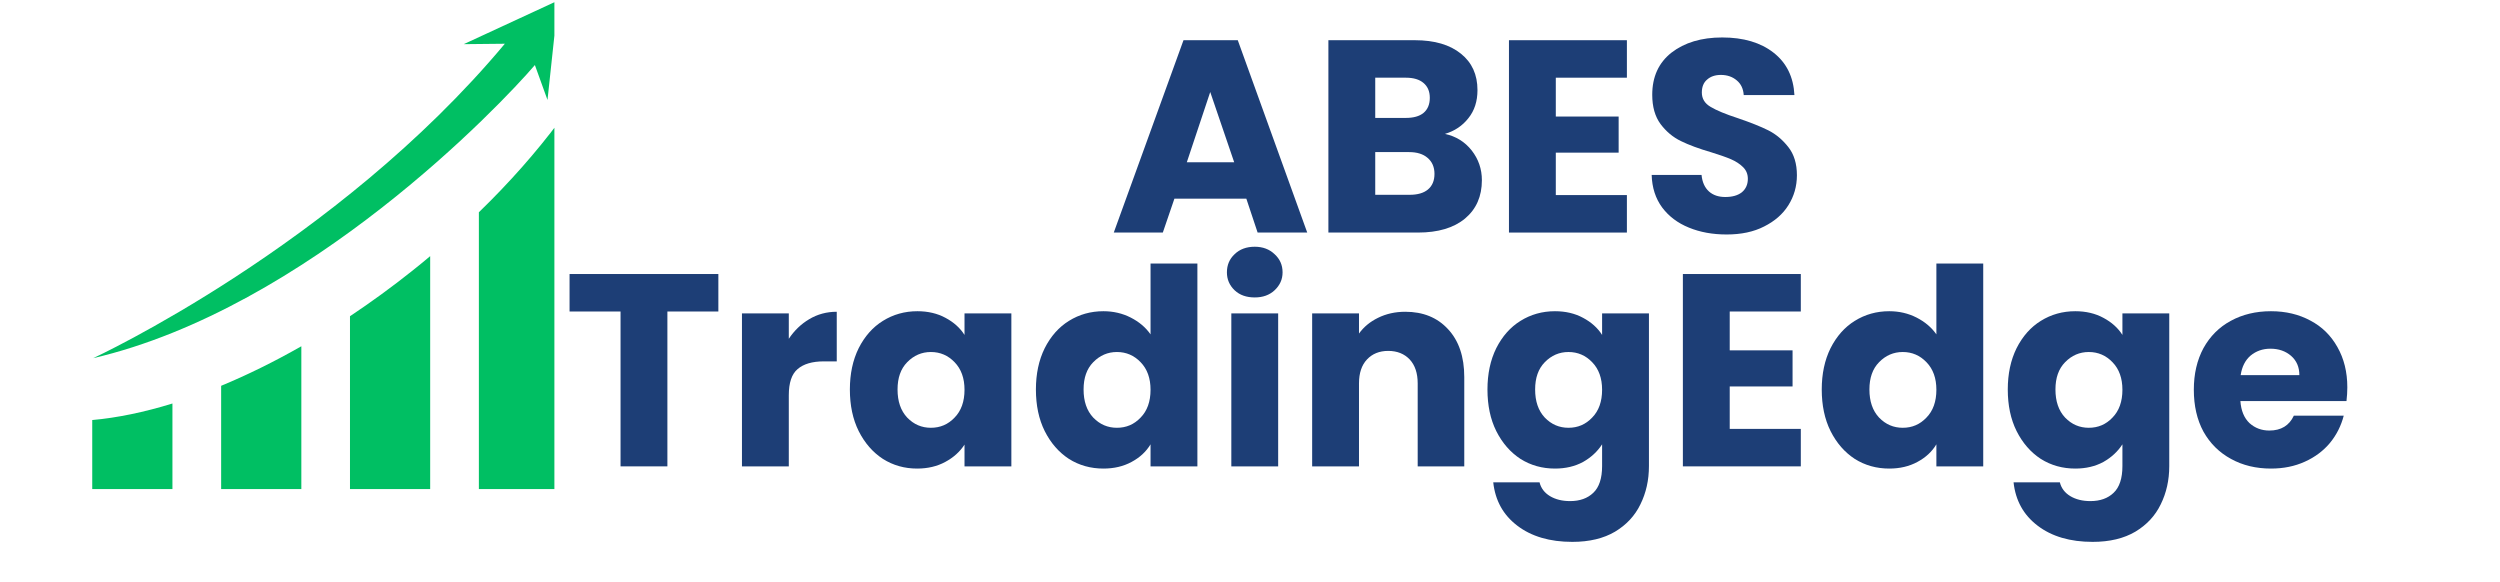
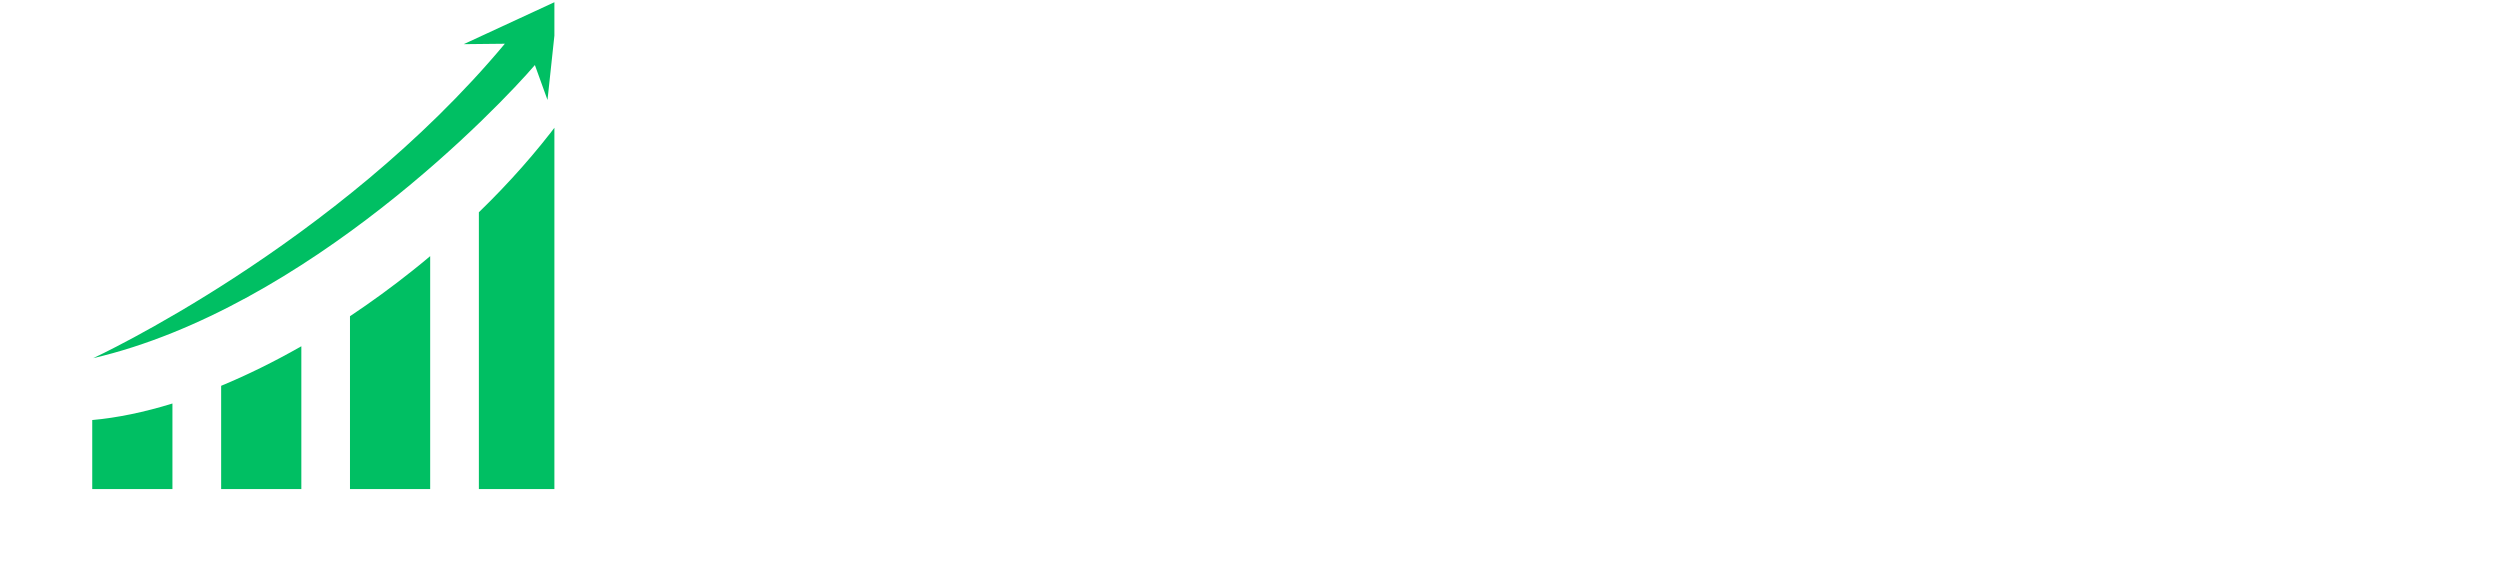
<svg xmlns="http://www.w3.org/2000/svg" width="189" zoomAndPan="magnify" viewBox="0 0 141.75 33" height="44" preserveAspectRatio="xMidYMid meet" version="1.0">
  <defs>
    <g />
    <clipPath id="4690ca9b18">
      <path d="M 31 0.027 L 134 0.027 L 134 32.969 L 31 32.969 Z M 31 0.027 " clip-rule="nonzero" />
    </clipPath>
    <clipPath id="bfb0428dae">
      <path d="M 93 17 L 102.684 17 L 102.684 27 L 93 27 Z M 93 17 " clip-rule="nonzero" />
    </clipPath>
    <clipPath id="095c5c2190">
-       <rect x="0" width="103" y="0" height="33" />
-     </clipPath>
+       </clipPath>
    <clipPath id="e7cc884b35">
      <path d="M 5.23 22 L 10 22 L 10 27.73 L 5.23 27.73 Z M 5.23 22 " clip-rule="nonzero" />
    </clipPath>
    <clipPath id="8490f07ec1">
      <path d="M 12 19 L 18 19 L 18 27.73 L 12 27.73 Z M 12 19 " clip-rule="nonzero" />
    </clipPath>
    <clipPath id="0ad527c272">
      <path d="M 19 14 L 25 14 L 25 27.73 L 19 27.73 Z M 19 14 " clip-rule="nonzero" />
    </clipPath>
    <clipPath id="40e5e15205">
      <path d="M 27 6 L 31.434 6 L 31.434 27.73 L 27 27.73 Z M 27 6 " clip-rule="nonzero" />
    </clipPath>
    <clipPath id="be2e27c9ce">
      <path d="M 5.23 0.027 L 31.434 0.027 L 31.434 21 L 5.23 21 Z M 5.23 0.027 " clip-rule="nonzero" />
    </clipPath>
  </defs>
  <g clip-path="url(#4690ca9b18)">
    <g transform="matrix(1, 0, 0, 1, 31, 0)">
      <g clip-path="url(#095c5c2190)">
        <g fill="#1d3e76" fill-opacity="1">
          <g transform="translate(31.901, 13.186)">
            <g>
              <path d="M 7.766 -1.922 L 3.688 -1.922 L 3.031 0 L 0.25 0 L 4.203 -10.906 L 7.281 -10.906 L 11.219 0 L 8.406 0 Z M 7.078 -3.984 L 5.719 -7.969 L 4.391 -3.984 Z M 7.078 -3.984 " />
            </g>
          </g>
        </g>
        <g fill="#1d3e76" fill-opacity="1">
          <g transform="translate(43.351, 13.186)">
            <g>
              <path d="M 7.578 -5.594 C 8.203 -5.457 8.707 -5.145 9.094 -4.656 C 9.477 -4.164 9.672 -3.602 9.672 -2.969 C 9.672 -2.051 9.352 -1.328 8.719 -0.797 C 8.082 -0.266 7.191 0 6.047 0 L 0.969 0 L 0.969 -10.906 L 5.875 -10.906 C 6.988 -10.906 7.859 -10.648 8.484 -10.141 C 9.109 -9.641 9.422 -8.953 9.422 -8.078 C 9.422 -7.441 9.25 -6.91 8.906 -6.484 C 8.57 -6.055 8.129 -5.758 7.578 -5.594 Z M 3.625 -6.5 L 5.359 -6.5 C 5.797 -6.5 6.129 -6.594 6.359 -6.781 C 6.598 -6.977 6.719 -7.266 6.719 -7.641 C 6.719 -8.004 6.598 -8.285 6.359 -8.484 C 6.129 -8.68 5.797 -8.781 5.359 -8.781 L 3.625 -8.781 Z M 5.578 -2.141 C 6.023 -2.141 6.367 -2.238 6.609 -2.438 C 6.859 -2.645 6.984 -2.941 6.984 -3.328 C 6.984 -3.711 6.852 -4.016 6.594 -4.234 C 6.344 -4.453 5.992 -4.562 5.547 -4.562 L 3.625 -4.562 L 3.625 -2.141 Z M 5.578 -2.141 " />
            </g>
          </g>
        </g>
        <g fill="#1d3e76" fill-opacity="1">
          <g transform="translate(53.589, 13.186)">
            <g>
              <path d="M 3.625 -8.781 L 3.625 -6.578 L 7.188 -6.578 L 7.188 -4.531 L 3.625 -4.531 L 3.625 -2.125 L 7.656 -2.125 L 7.656 0 L 0.969 0 L 0.969 -10.906 L 7.656 -10.906 L 7.656 -8.781 Z M 3.625 -8.781 " />
            </g>
          </g>
        </g>
        <g fill="#1d3e76" fill-opacity="1">
          <g transform="translate(61.994, 13.186)">
            <g>
              <path d="M 4.906 0.109 C 4.113 0.109 3.398 -0.02 2.766 -0.281 C 2.129 -0.539 1.625 -0.922 1.25 -1.422 C 0.875 -1.93 0.676 -2.547 0.656 -3.266 L 3.484 -3.266 C 3.523 -2.859 3.664 -2.547 3.906 -2.328 C 4.145 -2.117 4.453 -2.016 4.828 -2.016 C 5.223 -2.016 5.535 -2.102 5.766 -2.281 C 5.992 -2.469 6.109 -2.723 6.109 -3.047 C 6.109 -3.316 6.016 -3.539 5.828 -3.719 C 5.648 -3.895 5.426 -4.039 5.156 -4.156 C 4.895 -4.27 4.523 -4.398 4.047 -4.547 C 3.336 -4.754 2.758 -4.969 2.312 -5.188 C 1.863 -5.406 1.477 -5.727 1.156 -6.156 C 0.844 -6.582 0.688 -7.133 0.688 -7.812 C 0.688 -8.832 1.051 -9.629 1.781 -10.203 C 2.52 -10.773 3.477 -11.062 4.656 -11.062 C 5.863 -11.062 6.832 -10.773 7.562 -10.203 C 8.301 -9.629 8.695 -8.828 8.75 -7.797 L 5.875 -7.797 C 5.852 -8.148 5.723 -8.426 5.484 -8.625 C 5.242 -8.832 4.941 -8.938 4.578 -8.938 C 4.254 -8.938 3.992 -8.848 3.797 -8.672 C 3.598 -8.504 3.5 -8.258 3.5 -7.938 C 3.5 -7.594 3.664 -7.32 4 -7.125 C 4.332 -6.926 4.848 -6.711 5.547 -6.484 C 6.254 -6.242 6.828 -6.016 7.266 -5.797 C 7.703 -5.578 8.082 -5.258 8.406 -4.844 C 8.727 -4.438 8.891 -3.906 8.891 -3.25 C 8.891 -2.625 8.727 -2.055 8.406 -1.547 C 8.094 -1.047 7.633 -0.645 7.031 -0.344 C 6.438 -0.039 5.727 0.109 4.906 0.109 Z M 4.906 0.109 " />
            </g>
          </g>
        </g>
        <g fill="#1d3e76" fill-opacity="1">
          <g transform="translate(0.919, 26.443)">
            <g>
-               <path d="M 8.812 -10.906 L 8.812 -8.781 L 5.922 -8.781 L 5.922 0 L 3.266 0 L 3.266 -8.781 L 0.375 -8.781 L 0.375 -10.906 Z M 8.812 -10.906 " />
-             </g>
+               </g>
          </g>
        </g>
        <g fill="#1d3e76" fill-opacity="1">
          <g transform="translate(10.1, 26.443)">
            <g>
              <path d="M 3.625 -7.234 C 3.938 -7.703 4.32 -8.07 4.781 -8.344 C 5.25 -8.625 5.77 -8.766 6.344 -8.766 L 6.344 -5.953 L 5.609 -5.953 C 4.953 -5.953 4.457 -5.805 4.125 -5.516 C 3.789 -5.234 3.625 -4.738 3.625 -4.031 L 3.625 0 L 0.969 0 L 0.969 -8.672 L 3.625 -8.672 Z M 3.625 -7.234 " />
            </g>
          </g>
        </g>
        <g fill="#1d3e76" fill-opacity="1">
          <g transform="translate(16.75, 26.443)">
            <g>
              <path d="M 0.438 -4.359 C 0.438 -5.242 0.602 -6.023 0.938 -6.703 C 1.281 -7.379 1.738 -7.895 2.312 -8.25 C 2.895 -8.613 3.547 -8.797 4.266 -8.797 C 4.867 -8.797 5.398 -8.672 5.859 -8.422 C 6.328 -8.172 6.688 -7.848 6.938 -7.453 L 6.938 -8.672 L 9.594 -8.672 L 9.594 0 L 6.938 0 L 6.938 -1.234 C 6.676 -0.828 6.312 -0.5 5.844 -0.25 C 5.383 0 4.852 0.125 4.25 0.125 C 3.539 0.125 2.895 -0.055 2.312 -0.422 C 1.738 -0.797 1.281 -1.32 0.938 -2 C 0.602 -2.676 0.438 -3.461 0.438 -4.359 Z M 6.938 -4.344 C 6.938 -5 6.75 -5.52 6.375 -5.906 C 6.008 -6.289 5.562 -6.484 5.031 -6.484 C 4.508 -6.484 4.062 -6.289 3.688 -5.906 C 3.32 -5.531 3.141 -5.016 3.141 -4.359 C 3.141 -3.691 3.32 -3.16 3.688 -2.766 C 4.062 -2.379 4.508 -2.188 5.031 -2.188 C 5.562 -2.188 6.008 -2.379 6.375 -2.766 C 6.75 -3.148 6.938 -3.676 6.938 -4.344 Z M 6.938 -4.344 " />
            </g>
          </g>
        </g>
        <g fill="#1d3e76" fill-opacity="1">
          <g transform="translate(27.298, 26.443)">
            <g>
              <path d="M 0.438 -4.359 C 0.438 -5.242 0.602 -6.023 0.938 -6.703 C 1.281 -7.379 1.738 -7.895 2.312 -8.25 C 2.895 -8.613 3.547 -8.797 4.266 -8.797 C 4.828 -8.797 5.344 -8.676 5.812 -8.438 C 6.289 -8.195 6.664 -7.879 6.938 -7.484 L 6.938 -11.5 L 9.594 -11.5 L 9.594 0 L 6.938 0 L 6.938 -1.25 C 6.688 -0.832 6.328 -0.5 5.859 -0.25 C 5.398 0 4.867 0.125 4.266 0.125 C 3.547 0.125 2.895 -0.055 2.312 -0.422 C 1.738 -0.797 1.281 -1.32 0.938 -2 C 0.602 -2.676 0.438 -3.461 0.438 -4.359 Z M 6.938 -4.344 C 6.938 -5 6.75 -5.52 6.375 -5.906 C 6.008 -6.289 5.562 -6.484 5.031 -6.484 C 4.508 -6.484 4.062 -6.289 3.688 -5.906 C 3.32 -5.531 3.141 -5.016 3.141 -4.359 C 3.141 -3.691 3.32 -3.16 3.688 -2.766 C 4.062 -2.379 4.508 -2.188 5.031 -2.188 C 5.562 -2.188 6.008 -2.379 6.375 -2.766 C 6.75 -3.148 6.938 -3.676 6.938 -4.344 Z M 6.938 -4.344 " />
            </g>
          </g>
        </g>
        <g fill="#1d3e76" fill-opacity="1">
          <g transform="translate(37.847, 26.443)">
            <g>
              <path d="M 2.297 -9.578 C 1.828 -9.578 1.445 -9.711 1.156 -9.984 C 0.863 -10.266 0.719 -10.602 0.719 -11 C 0.719 -11.414 0.863 -11.758 1.156 -12.031 C 1.445 -12.312 1.828 -12.453 2.297 -12.453 C 2.754 -12.453 3.129 -12.312 3.422 -12.031 C 3.723 -11.758 3.875 -11.414 3.875 -11 C 3.875 -10.602 3.723 -10.266 3.422 -9.984 C 3.129 -9.711 2.754 -9.578 2.297 -9.578 Z M 3.625 -8.672 L 3.625 0 L 0.969 0 L 0.969 -8.672 Z M 3.625 -8.672 " />
            </g>
          </g>
        </g>
        <g fill="#1d3e76" fill-opacity="1">
          <g transform="translate(42.43, 26.443)">
            <g>
              <path d="M 6.25 -8.766 C 7.258 -8.766 8.066 -8.438 8.672 -7.781 C 9.285 -7.125 9.594 -6.219 9.594 -5.062 L 9.594 0 L 6.953 0 L 6.953 -4.703 C 6.953 -5.285 6.801 -5.738 6.5 -6.062 C 6.195 -6.383 5.789 -6.547 5.281 -6.547 C 4.781 -6.547 4.379 -6.383 4.078 -6.062 C 3.773 -5.738 3.625 -5.285 3.625 -4.703 L 3.625 0 L 0.969 0 L 0.969 -8.672 L 3.625 -8.672 L 3.625 -7.531 C 3.895 -7.906 4.254 -8.203 4.703 -8.422 C 5.16 -8.648 5.676 -8.766 6.25 -8.766 Z M 6.25 -8.766 " />
            </g>
          </g>
        </g>
        <g fill="#1d3e76" fill-opacity="1">
          <g transform="translate(52.901, 26.443)">
            <g>
              <path d="M 4.266 -8.797 C 4.867 -8.797 5.398 -8.672 5.859 -8.422 C 6.328 -8.172 6.688 -7.848 6.938 -7.453 L 6.938 -8.672 L 9.594 -8.672 L 9.594 -0.016 C 9.594 0.785 9.43 1.508 9.109 2.156 C 8.797 2.801 8.316 3.316 7.672 3.703 C 7.023 4.086 6.219 4.281 5.25 4.281 C 3.969 4.281 2.926 3.973 2.125 3.359 C 1.332 2.754 0.879 1.938 0.766 0.906 L 3.391 0.906 C 3.473 1.238 3.672 1.5 3.984 1.688 C 4.297 1.875 4.676 1.969 5.125 1.969 C 5.676 1.969 6.113 1.812 6.438 1.5 C 6.77 1.188 6.938 0.68 6.938 -0.016 L 6.938 -1.25 C 6.676 -0.844 6.316 -0.508 5.859 -0.25 C 5.398 0 4.867 0.125 4.266 0.125 C 3.547 0.125 2.895 -0.055 2.312 -0.422 C 1.738 -0.797 1.281 -1.32 0.938 -2 C 0.602 -2.676 0.438 -3.461 0.438 -4.359 C 0.438 -5.242 0.602 -6.023 0.938 -6.703 C 1.281 -7.379 1.738 -7.895 2.312 -8.25 C 2.895 -8.613 3.547 -8.797 4.266 -8.797 Z M 6.938 -4.344 C 6.938 -5 6.75 -5.52 6.375 -5.906 C 6.008 -6.289 5.562 -6.484 5.031 -6.484 C 4.508 -6.484 4.062 -6.289 3.688 -5.906 C 3.32 -5.531 3.141 -5.016 3.141 -4.359 C 3.141 -3.691 3.32 -3.16 3.688 -2.766 C 4.062 -2.379 4.508 -2.188 5.031 -2.188 C 5.562 -2.188 6.008 -2.379 6.375 -2.766 C 6.75 -3.148 6.938 -3.676 6.938 -4.344 Z M 6.938 -4.344 " />
            </g>
          </g>
        </g>
        <g fill="#1d3e76" fill-opacity="1">
          <g transform="translate(63.45, 26.443)">
            <g>
              <path d="M 3.625 -8.781 L 3.625 -6.578 L 7.188 -6.578 L 7.188 -4.531 L 3.625 -4.531 L 3.625 -2.125 L 7.656 -2.125 L 7.656 0 L 0.969 0 L 0.969 -10.906 L 7.656 -10.906 L 7.656 -8.781 Z M 3.625 -8.781 " />
            </g>
          </g>
        </g>
        <g fill="#1d3e76" fill-opacity="1">
          <g transform="translate(71.855, 26.443)">
            <g>
              <path d="M 0.438 -4.359 C 0.438 -5.242 0.602 -6.023 0.938 -6.703 C 1.281 -7.379 1.738 -7.895 2.312 -8.25 C 2.895 -8.613 3.547 -8.797 4.266 -8.797 C 4.828 -8.797 5.344 -8.676 5.812 -8.438 C 6.289 -8.195 6.664 -7.879 6.938 -7.484 L 6.938 -11.5 L 9.594 -11.5 L 9.594 0 L 6.938 0 L 6.938 -1.25 C 6.688 -0.832 6.328 -0.5 5.859 -0.25 C 5.398 0 4.867 0.125 4.266 0.125 C 3.547 0.125 2.895 -0.055 2.312 -0.422 C 1.738 -0.797 1.281 -1.32 0.938 -2 C 0.602 -2.676 0.438 -3.461 0.438 -4.359 Z M 6.938 -4.344 C 6.938 -5 6.75 -5.52 6.375 -5.906 C 6.008 -6.289 5.562 -6.484 5.031 -6.484 C 4.508 -6.484 4.062 -6.289 3.688 -5.906 C 3.32 -5.531 3.141 -5.016 3.141 -4.359 C 3.141 -3.691 3.32 -3.16 3.688 -2.766 C 4.062 -2.379 4.508 -2.188 5.031 -2.188 C 5.562 -2.188 6.008 -2.379 6.375 -2.766 C 6.75 -3.148 6.938 -3.676 6.938 -4.344 Z M 6.938 -4.344 " />
            </g>
          </g>
        </g>
        <g fill="#1d3e76" fill-opacity="1">
          <g transform="translate(82.403, 26.443)">
            <g>
              <path d="M 4.266 -8.797 C 4.867 -8.797 5.398 -8.672 5.859 -8.422 C 6.328 -8.172 6.688 -7.848 6.938 -7.453 L 6.938 -8.672 L 9.594 -8.672 L 9.594 -0.016 C 9.594 0.785 9.43 1.508 9.109 2.156 C 8.797 2.801 8.316 3.316 7.672 3.703 C 7.023 4.086 6.219 4.281 5.25 4.281 C 3.969 4.281 2.926 3.973 2.125 3.359 C 1.332 2.754 0.879 1.938 0.766 0.906 L 3.391 0.906 C 3.473 1.238 3.672 1.5 3.984 1.688 C 4.297 1.875 4.676 1.969 5.125 1.969 C 5.676 1.969 6.113 1.812 6.438 1.5 C 6.77 1.188 6.938 0.68 6.938 -0.016 L 6.938 -1.25 C 6.676 -0.844 6.316 -0.508 5.859 -0.25 C 5.398 0 4.867 0.125 4.266 0.125 C 3.547 0.125 2.895 -0.055 2.312 -0.422 C 1.738 -0.797 1.281 -1.32 0.938 -2 C 0.602 -2.676 0.438 -3.461 0.438 -4.359 C 0.438 -5.242 0.602 -6.023 0.938 -6.703 C 1.281 -7.379 1.738 -7.895 2.312 -8.25 C 2.895 -8.613 3.547 -8.797 4.266 -8.797 Z M 6.938 -4.344 C 6.938 -5 6.75 -5.52 6.375 -5.906 C 6.008 -6.289 5.562 -6.484 5.031 -6.484 C 4.508 -6.484 4.062 -6.289 3.688 -5.906 C 3.32 -5.531 3.141 -5.016 3.141 -4.359 C 3.141 -3.691 3.32 -3.16 3.688 -2.766 C 4.062 -2.379 4.508 -2.188 5.031 -2.188 C 5.562 -2.188 6.008 -2.379 6.375 -2.766 C 6.75 -3.148 6.938 -3.676 6.938 -4.344 Z M 6.938 -4.344 " />
            </g>
          </g>
        </g>
        <g clip-path="url(#bfb0428dae)">
          <g fill="#1d3e76" fill-opacity="1">
            <g transform="translate(92.952, 26.443)">
              <g>
                <path d="M 9.141 -4.484 C 9.141 -4.234 9.125 -3.973 9.094 -3.703 L 3.078 -3.703 C 3.117 -3.16 3.289 -2.742 3.594 -2.453 C 3.906 -2.172 4.281 -2.031 4.719 -2.031 C 5.383 -2.031 5.848 -2.312 6.109 -2.875 L 8.938 -2.875 C 8.789 -2.301 8.531 -1.785 8.156 -1.328 C 7.781 -0.879 7.305 -0.523 6.734 -0.266 C 6.16 -0.004 5.52 0.125 4.812 0.125 C 3.969 0.125 3.211 -0.055 2.547 -0.422 C 1.879 -0.785 1.359 -1.301 0.984 -1.969 C 0.617 -2.645 0.438 -3.438 0.438 -4.344 C 0.438 -5.238 0.617 -6.023 0.984 -6.703 C 1.359 -7.379 1.875 -7.895 2.531 -8.25 C 3.195 -8.613 3.957 -8.797 4.812 -8.797 C 5.656 -8.797 6.398 -8.617 7.047 -8.266 C 7.703 -7.922 8.211 -7.422 8.578 -6.766 C 8.953 -6.109 9.141 -5.348 9.141 -4.484 Z M 6.422 -5.172 C 6.422 -5.629 6.266 -5.992 5.953 -6.266 C 5.641 -6.535 5.25 -6.672 4.781 -6.672 C 4.344 -6.672 3.969 -6.539 3.656 -6.281 C 3.352 -6.02 3.164 -5.648 3.094 -5.172 Z M 6.422 -5.172 " />
              </g>
            </g>
          </g>
        </g>
      </g>
    </g>
  </g>
  <g clip-path="url(#e7cc884b35)">
    <path fill="#00bf63" d="M 5.23 28.047 L 9.777 28.047 L 9.777 22.879 C 8.168 23.375 6.637 23.691 5.23 23.816 Z M 5.23 28.047 " fill-opacity="1" fill-rule="nonzero" />
  </g>
  <g clip-path="url(#8490f07ec1)">
    <path fill="#00bf63" d="M 12.539 28.047 L 17.086 28.047 L 17.086 19.633 C 15.543 20.512 14.02 21.262 12.539 21.875 Z M 12.539 28.047 " fill-opacity="1" fill-rule="nonzero" />
  </g>
  <g clip-path="url(#0ad527c272)">
    <path fill="#00bf63" d="M 19.844 17.93 L 19.844 28.047 L 24.391 28.047 L 24.391 14.523 C 24.066 14.797 23.734 15.07 23.398 15.336 C 22.223 16.273 21.035 17.137 19.844 17.93 Z M 19.844 17.93 " fill-opacity="1" fill-rule="nonzero" />
  </g>
  <g clip-path="url(#40e5e15205)">
    <path fill="#00bf63" d="M 27.152 12.035 L 27.152 28.047 L 31.699 28.047 L 31.699 6.898 C 30.414 8.617 28.891 10.352 27.152 12.035 Z M 27.152 12.035 " fill-opacity="1" fill-rule="nonzero" />
  </g>
  <g clip-path="url(#be2e27c9ce)">
    <path fill="#00bf63" d="M 30.328 3.688 L 31.043 5.668 L 31.648 0.027 L 26.293 2.504 L 28.625 2.48 C 19.043 13.949 5.281 20.309 5.281 20.309 C 17.43 17.473 28.355 5.996 30.328 3.688 Z M 30.328 3.688 " fill-opacity="1" fill-rule="nonzero" />
  </g>
</svg>